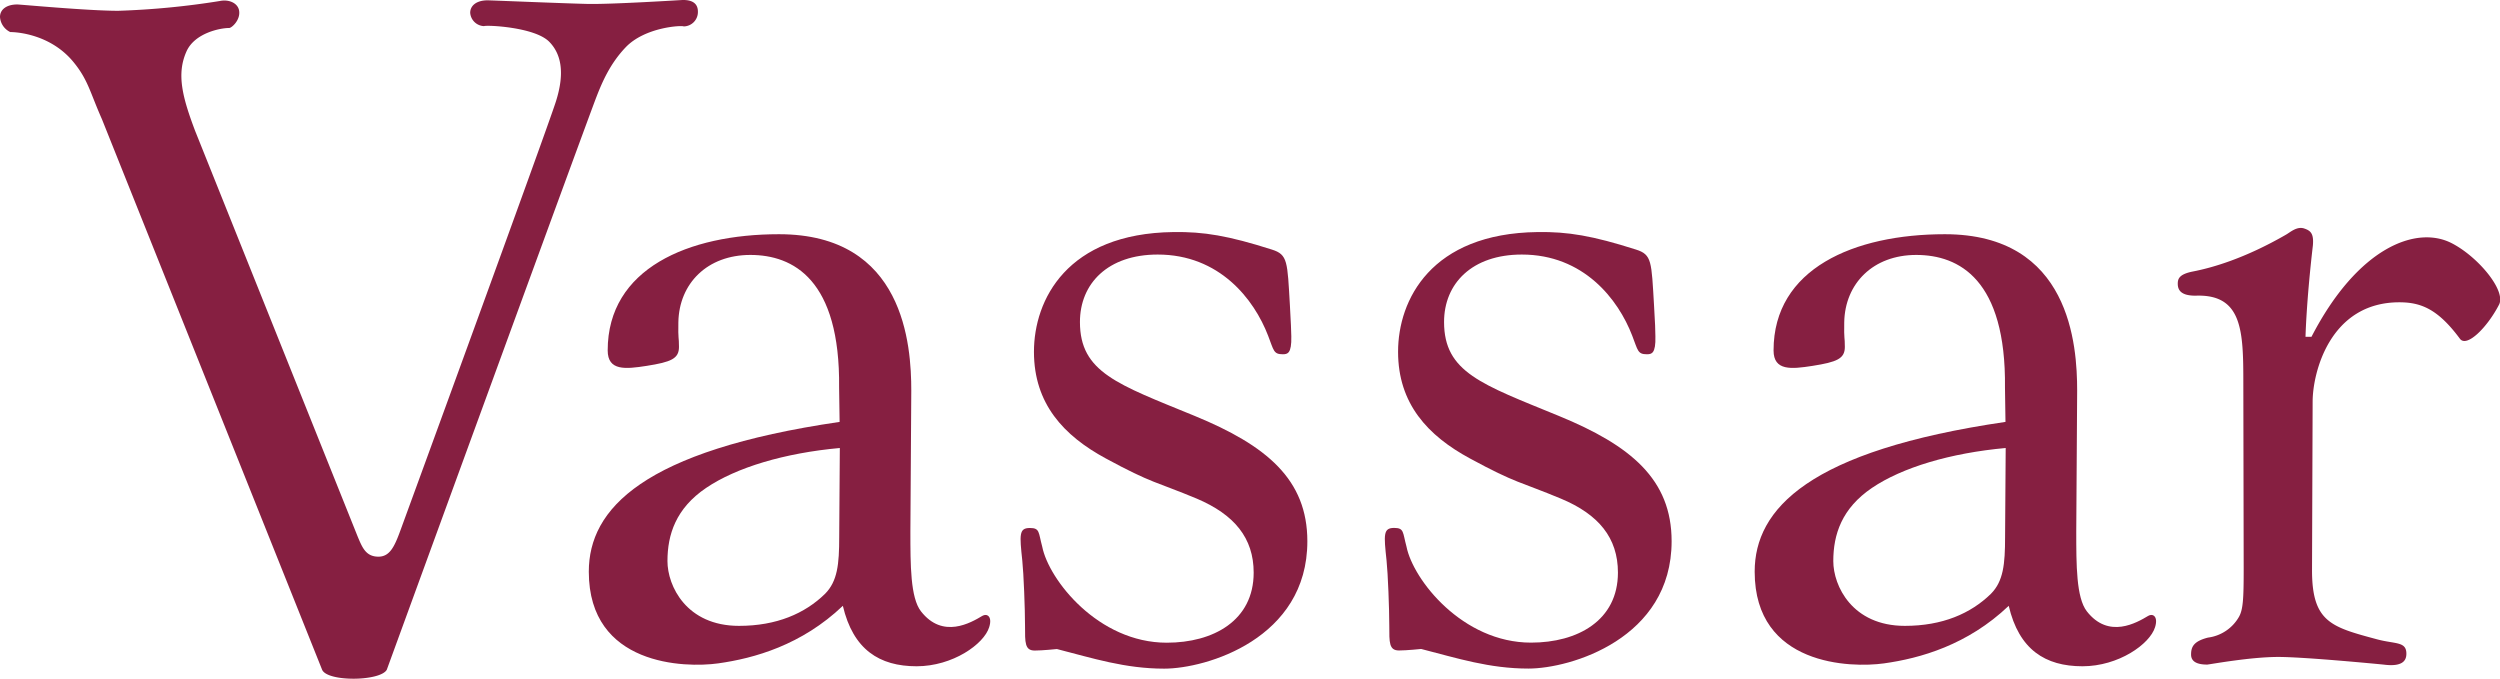
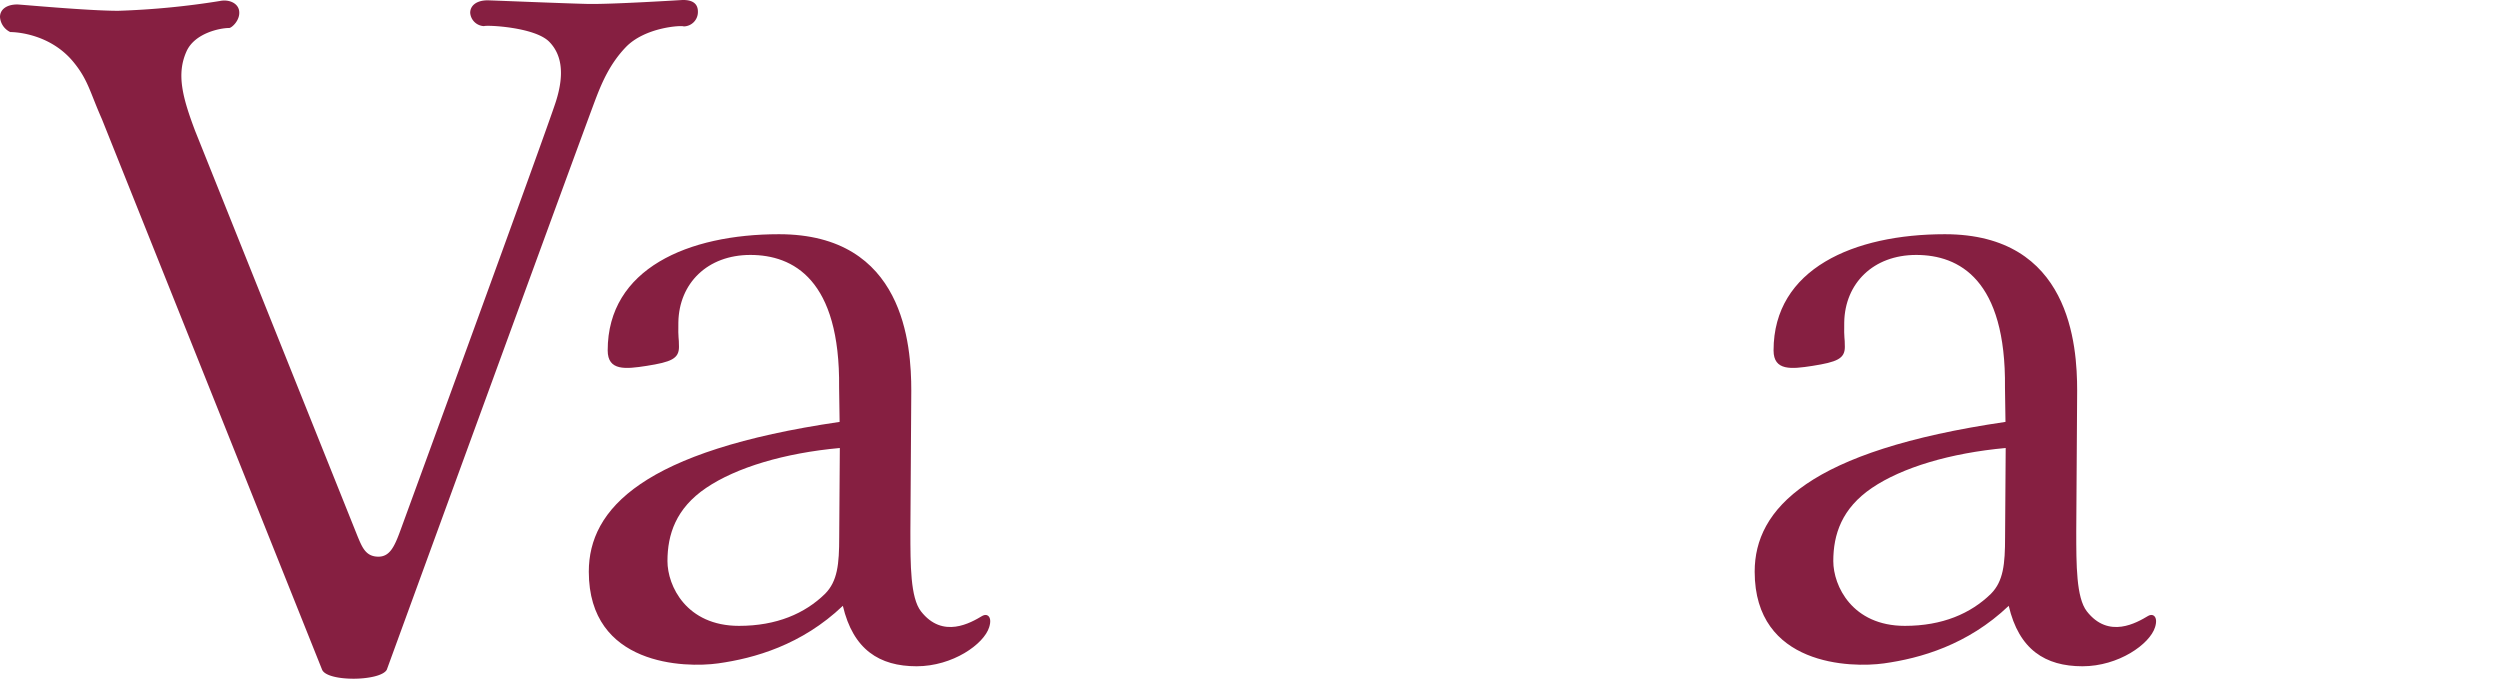
<svg xmlns="http://www.w3.org/2000/svg" id="Layer_1" data-name="Layer 1" viewBox="0 0 694.76 188.62">
  <defs>
    <style>.cls-1{fill:#861f41;}</style>
  </defs>
  <title>vassar-university</title>
  <path class="cls-1" d="M597,171.15c-3.16,1.89-11,6.52-17.06-1.26C577,166.12,577,157,577,147.64l.25-39.07c0-12.59-1.89-43.48-36.77-43.48-25.19,0-47.6,9.55-47.6,32.29,0,5.77,5,5.2,10.81,4.3,6.82-1.07,9-2,9-5.27,0-3-.26-1.78-.17-6.83.19-10.84,8.07-18.73,20-18.73s25,6.84,24.67,36.88l.14,9.52c-54.64,8-69.7,24.16-69.7,41.62,0,26.24,26.81,26.76,35.92,25.49,10.08-1.4,23.25-5.11,34.68-16,2.85,12.18,10.16,16.8,20.5,16.8,10,0,18.72-6.14,20.17-10.87C599.84,171.27,598.24,170.4,597,171.15Zm-39.78-21.9c0,7.6-.48,12.27-3.93,15.77-5.62,5.49-13.49,8.91-23.92,8.91-14.63,0-19.89-11.11-19.89-18,0-7.39,2.35-14.65,10.75-20.34s21.79-9.69,37.16-11.09Z" />
-   <path class="cls-1" d="M433.19,115.58c-21.41-8.79-31.88-12.08-31.88-26.1,0-10.72,7.8-18.74,21.61-18.74,17.15,0,26.77,12.38,30.68,22.55,1.6,4.15,1.51,5.16,4.07,5.16,1.3,0,2.5-.15,2.37-5,0-1.61-.09-3.73-.38-8.6-.72-12.2-.57-14.09-5-15.49-12.12-3.86-18.93-5-27.38-4.87-29.58.37-38.75,18.83-38.75,33.27s8.26,23.32,20,29.66c12.89,7,13.91,6.42,25.27,11.16,10.46,4.37,15.83,10.88,15.83,20.54,0,13.34-11.23,19.47-24.15,19.47-19.07,0-32.78-17.48-34.61-26.68-1.08-4-.63-5.2-3.43-5.2-3.06,0-2.88,1.86-2.11,9.07.38,3.52.76,13.45.76,18.12s-.09,6.87,2.72,6.87c2.07,0,6.14-.42,6.14-.42,10,2.56,18.94,5.45,29.81,5.45,11.67,0,39.79-8.29,39.79-35.39C464.55,133.23,453.24,123.81,433.19,115.58Z" />
-   <path class="cls-1" d="M332,115.58c-21.41-8.79-31.88-12.08-31.88-26.1,0-10.72,7.8-18.74,21.61-18.74,17.15,0,26.77,12.38,30.68,22.55,1.6,4.15,1.51,5.16,4.07,5.16,1.3,0,2.5-.15,2.38-5-.05-1.61-.1-3.73-.39-8.6-.71-12.2-.57-14.09-5-15.49-12.12-3.86-18.93-5-27.38-4.87-29.58.37-38.75,18.83-38.75,33.27s8.26,23.32,20,29.66c12.89,7,13.91,6.42,25.27,11.16C343,143,348.4,149.48,348.4,159.14c0,13.34-11.23,19.47-24.15,19.47-19.07,0-32.78-17.48-34.61-26.68-1.08-4-.63-5.2-3.43-5.2-3.06,0-2.87,1.86-2.11,9.07.38,3.52.76,13.45.76,18.12s-.09,6.87,2.72,6.87c2.07,0,6.14-.42,6.14-.42,10,2.56,18.94,5.45,29.81,5.45,11.67,0,39.79-8.29,39.79-35.39C363.32,133.23,352,123.81,332,115.58Z" />
-   <path class="cls-1" d="M681.37,67.6c-9.81-5.07-26.13,1.09-39,26h-1.66s.23-9.84,2.05-25.38c.28-3.29-.59-4.11-2.41-4.72-2-.67-3.83,1-5,1.68-11.65,6.73-20.73,9.26-25.94,10.27-3.78.75-4.2,2-4.2,3.4,0,2,1.18,3.32,4.93,3.32,13.11-.5,13.29,9.92,13.29,24.43l.1,51.49c0,8.31-.16,11.33-1.34,13.38a11.62,11.62,0,0,1-8.58,5.72c-3.92,1-4.7,2.52-4.7,4.7,0,1.94,1.57,2.8,4.51,2.8.93-.09,12-2.12,19.69-2.12s29.25,2.12,29.25,2.12c5.15.68,6.34-1,6.38-2.88.09-3.61-3-2.77-8.07-4.12-12.77-3.43-18.15-4.76-18.15-19.21l.17-46.86c0-8,4.76-27.61,24.09-27.61,6,0,10.72,1.86,16.84,10.13,1.9,2.55,7.6-3.16,10.82-9.38C696.64,80.94,688.76,71.41,681.37,67.6Z" />
  <path class="cls-1" d="M173.88,13.14C179.26,7.51,189.46,7,190,7.34a4,4,0,0,0,3.95-4.12c0-1.68-.87-3.29-4.31-3.22,0,0-20,1.25-26.42,1.09-6.72-.16-27-1-27.7-1-3.13,0-4.85,1.49-4.85,3.47a4,4,0,0,0,3.86,3.7c.51-.34,14.07.2,18.13,4.37,3.11,3.19,4.49,8.26,1.8,16.66S111.3,147.34,111.3,147.34c-1.68,4.62-3,7.36-6.13,7.36-3.5,0-4.49-2.54-5.78-5.61L54.21,36.33C50.69,27,49,20.56,51.84,14.26c2.34-5.18,9.57-6.5,11.84-6.48.69,0,3.19-2.2,2.77-4.81C66.1.81,63.54-.25,61.09.28A221.85,221.85,0,0,1,32.83,3c-8.4,0-27.24-1.76-28-1.76C1.71,1.24,0,2.72,0,4.71a5,5,0,0,0,2.86,4.2s10.5-.17,17.48,8.24c4.14,5,4.65,8.45,8,16L89.49,186.06c1.32,3.49,16.2,3.31,18,.06,0,0,56-153.48,58.33-159.37C167.33,22.89,169.52,17.7,173.88,13.14Z" />
  <path class="cls-1" d="M273,171.15c-3.16,1.89-11,6.52-17.06-1.26C253,166.12,253,157,253,147.64l.25-39.07c0-12.59-1.89-43.48-36.77-43.48-25.19,0-47.6,9.55-47.6,32.29,0,5.77,5,5.2,10.81,4.3,6.82-1.07,9-2,9-5.27,0-3-.26-1.78-.17-6.83.19-10.84,8.07-18.73,20-18.73s25,6.84,24.67,36.88l.14,9.52c-54.64,8-69.7,24.16-69.7,41.62,0,26.24,26.81,26.76,35.92,25.49,10.08-1.4,23.25-5.11,34.68-16,2.86,12.18,10.17,16.8,20.5,16.8,10,0,18.72-6.14,20.17-10.87C275.85,171.27,274.25,170.4,273,171.15Zm-39.78-21.9c0,7.6-.48,12.27-3.93,15.77-5.61,5.49-13.49,8.91-23.92,8.91-14.63,0-19.88-11.11-19.88-18,0-7.39,2.34-14.65,10.75-20.34s21.78-9.69,37.15-11.09Z" />
</svg>